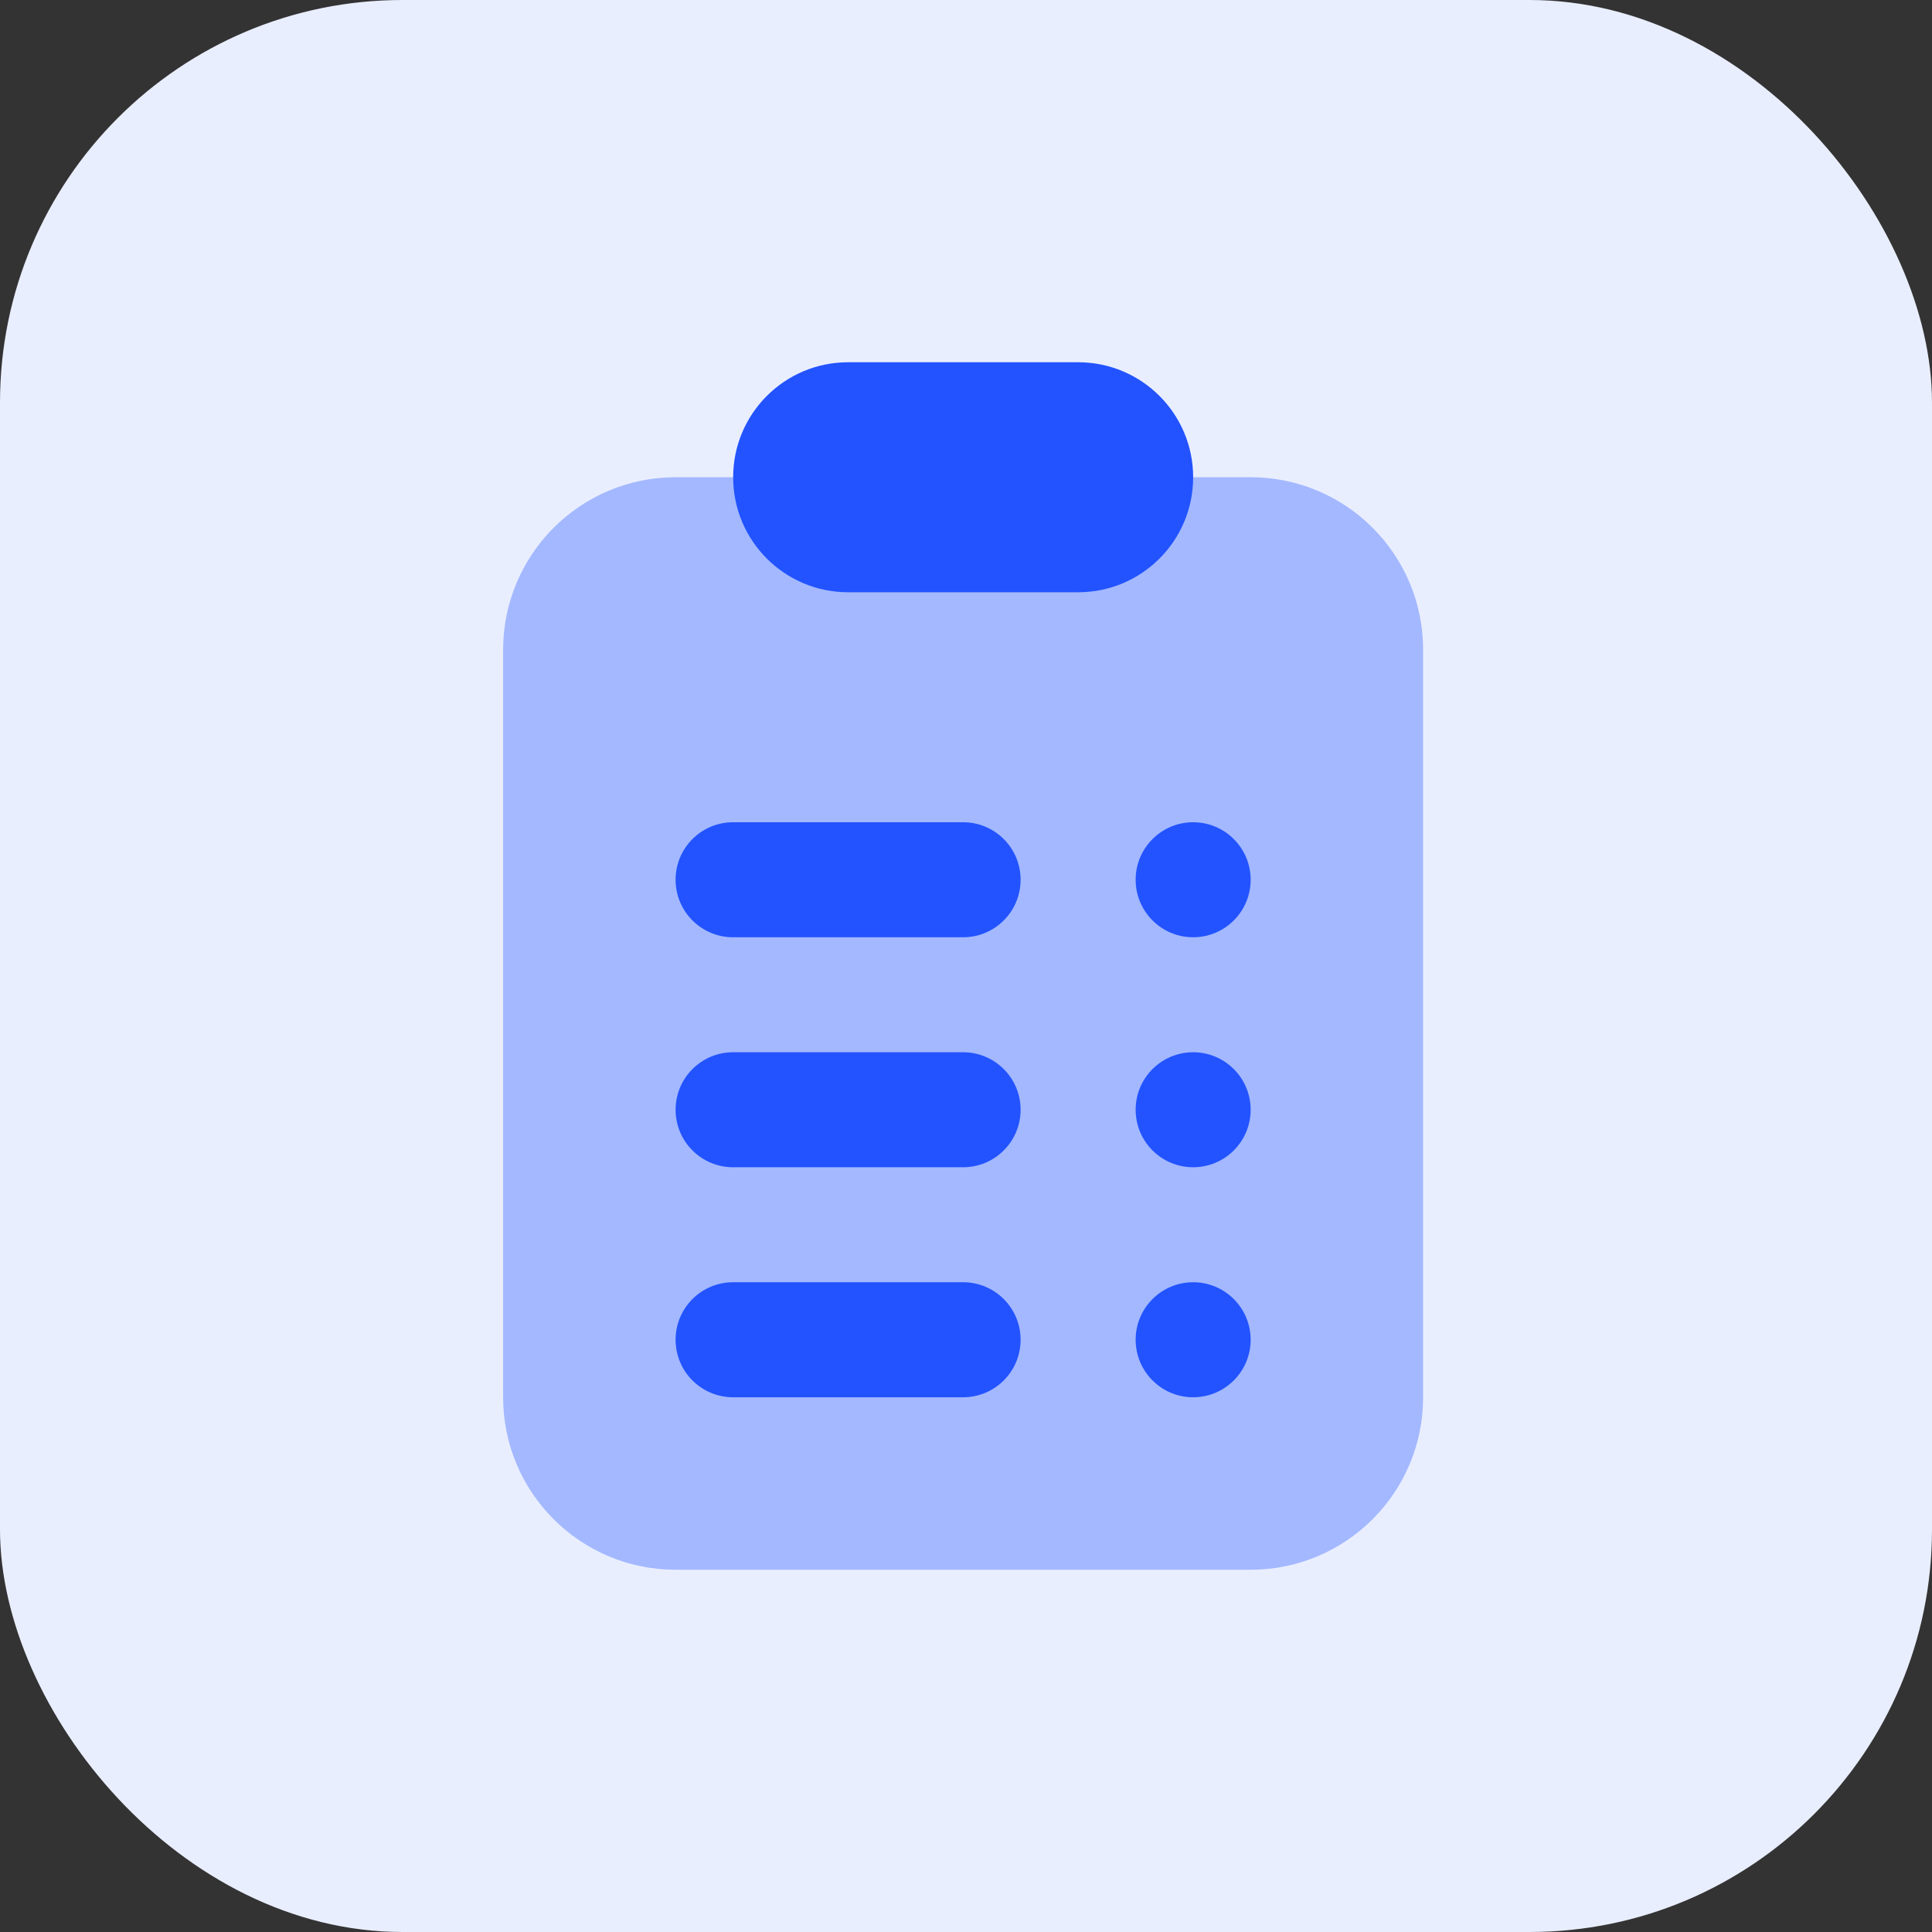
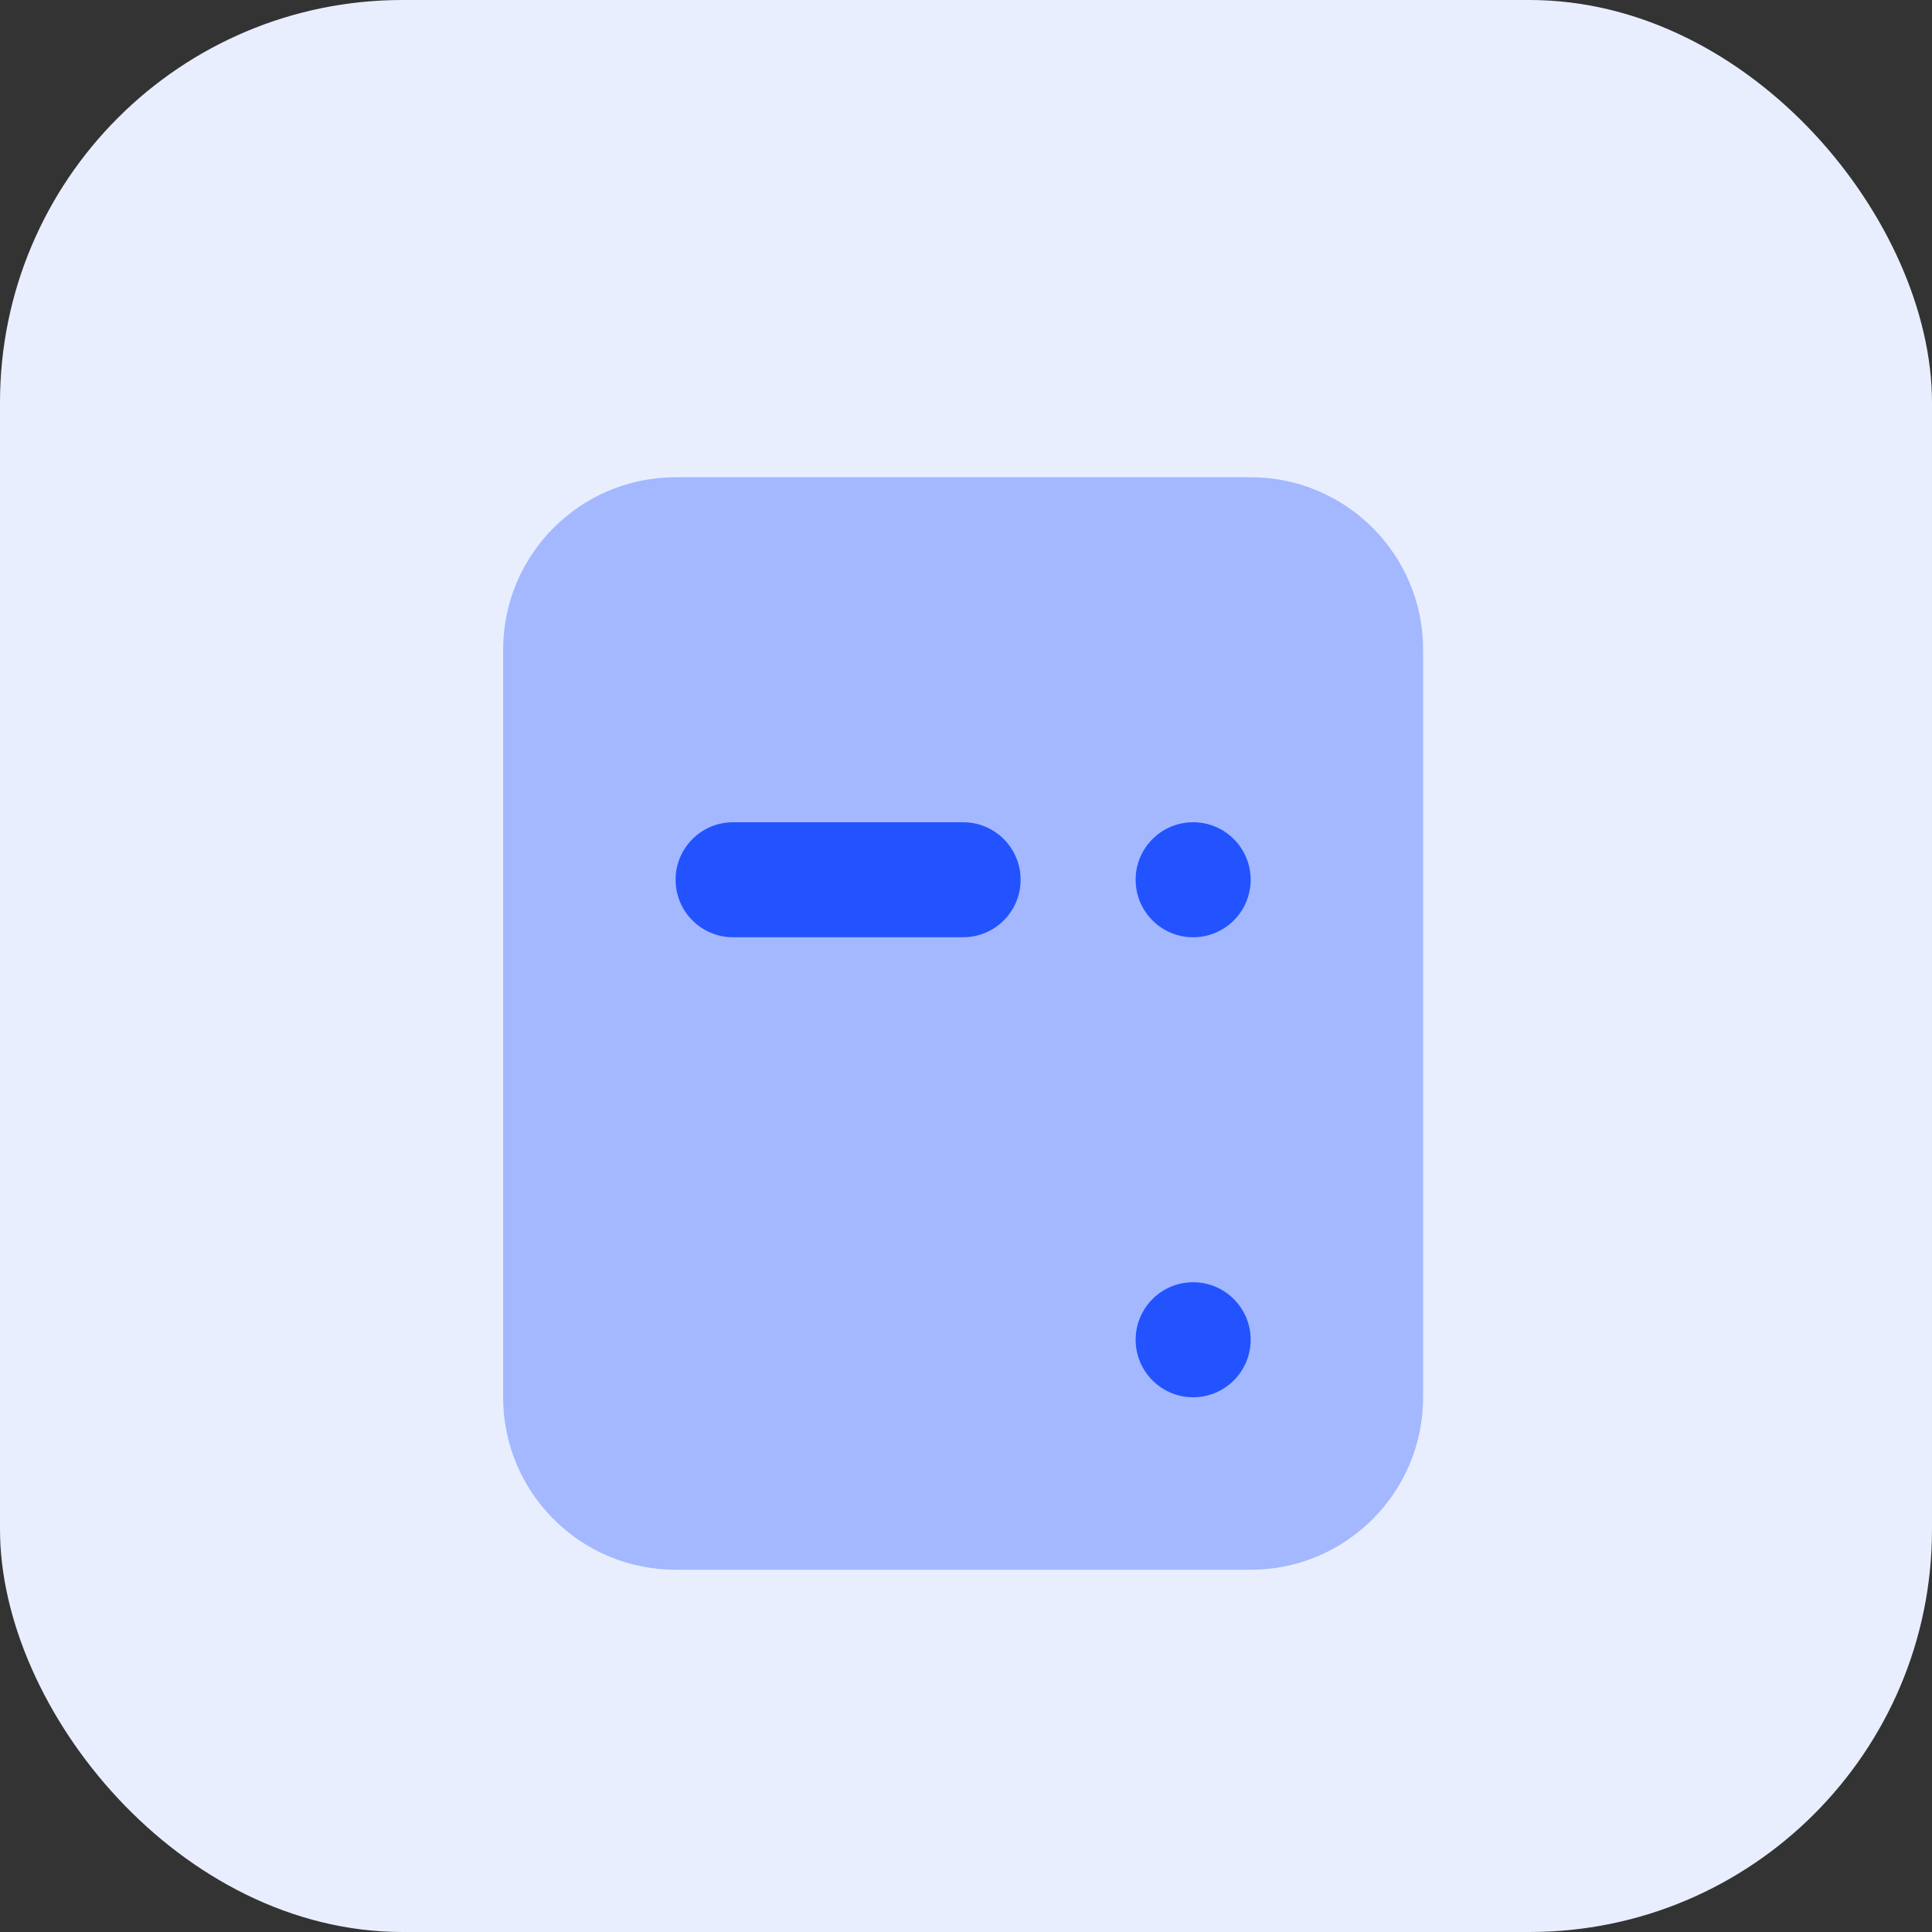
<svg xmlns="http://www.w3.org/2000/svg" width="96" height="96" viewBox="0 0 96 96" fill="none">
  <rect x="0" y="0" width="96" height="96" fill="#333333" stroke="none" />
  <rect width="96" height="96" rx="20" fill="#E9EEFF" />
  <path opacity="0.35" d="M62.143 78H33.571C28.837 78 25 74.163 25 69.429V32.286C25 27.552 28.837 23.714 33.571 23.714H62.143C66.877 23.714 70.714 27.552 70.714 32.286V69.429C70.714 74.163 66.877 78 62.143 78Z" fill="#2253FF" />
-   <path d="M53.572 18H42.144C38.987 18 36.43 20.557 36.43 23.714C36.43 26.871 38.987 29.429 42.144 29.429H53.572C56.73 29.429 59.287 26.871 59.287 23.714C59.287 20.557 56.73 18 53.572 18Z" fill="#2253FF" />
  <path d="M47.856 46.572H36.428C34.847 46.572 33.57 45.291 33.57 43.714C33.57 42.137 34.847 40.857 36.428 40.857H47.856C49.436 40.857 50.713 42.137 50.713 43.714C50.713 45.291 49.436 46.572 47.856 46.572Z" fill="#2253FF" />
-   <path d="M47.856 58H36.428C34.847 58 33.57 56.72 33.57 55.143C33.57 53.566 34.847 52.286 36.428 52.286H47.856C49.436 52.286 50.713 53.566 50.713 55.143C50.713 56.72 49.436 58 47.856 58Z" fill="#2253FF" />
-   <path d="M47.856 69.429H36.428C34.847 69.429 33.57 68.149 33.57 66.572C33.57 64.994 34.847 63.714 36.428 63.714H47.856C49.436 63.714 50.713 64.994 50.713 66.572C50.713 68.149 49.436 69.429 47.856 69.429Z" fill="#2253FF" />
  <path d="M59.287 46.572C60.865 46.572 62.144 45.292 62.144 43.714C62.144 42.136 60.865 40.857 59.287 40.857C57.709 40.857 56.43 42.136 56.43 43.714C56.43 45.292 57.709 46.572 59.287 46.572Z" fill="#2253FF" />
-   <path d="M59.287 58C60.865 58 62.144 56.721 62.144 55.143C62.144 53.565 60.865 52.286 59.287 52.286C57.709 52.286 56.43 53.565 56.43 55.143C56.43 56.721 57.709 58 59.287 58Z" fill="#2253FF" />
  <path d="M59.287 69.429C60.865 69.429 62.144 68.15 62.144 66.572C62.144 64.993 60.865 63.714 59.287 63.714C57.709 63.714 56.43 64.993 56.43 66.572C56.43 68.15 57.709 69.429 59.287 69.429Z" fill="#2253FF" />
</svg>